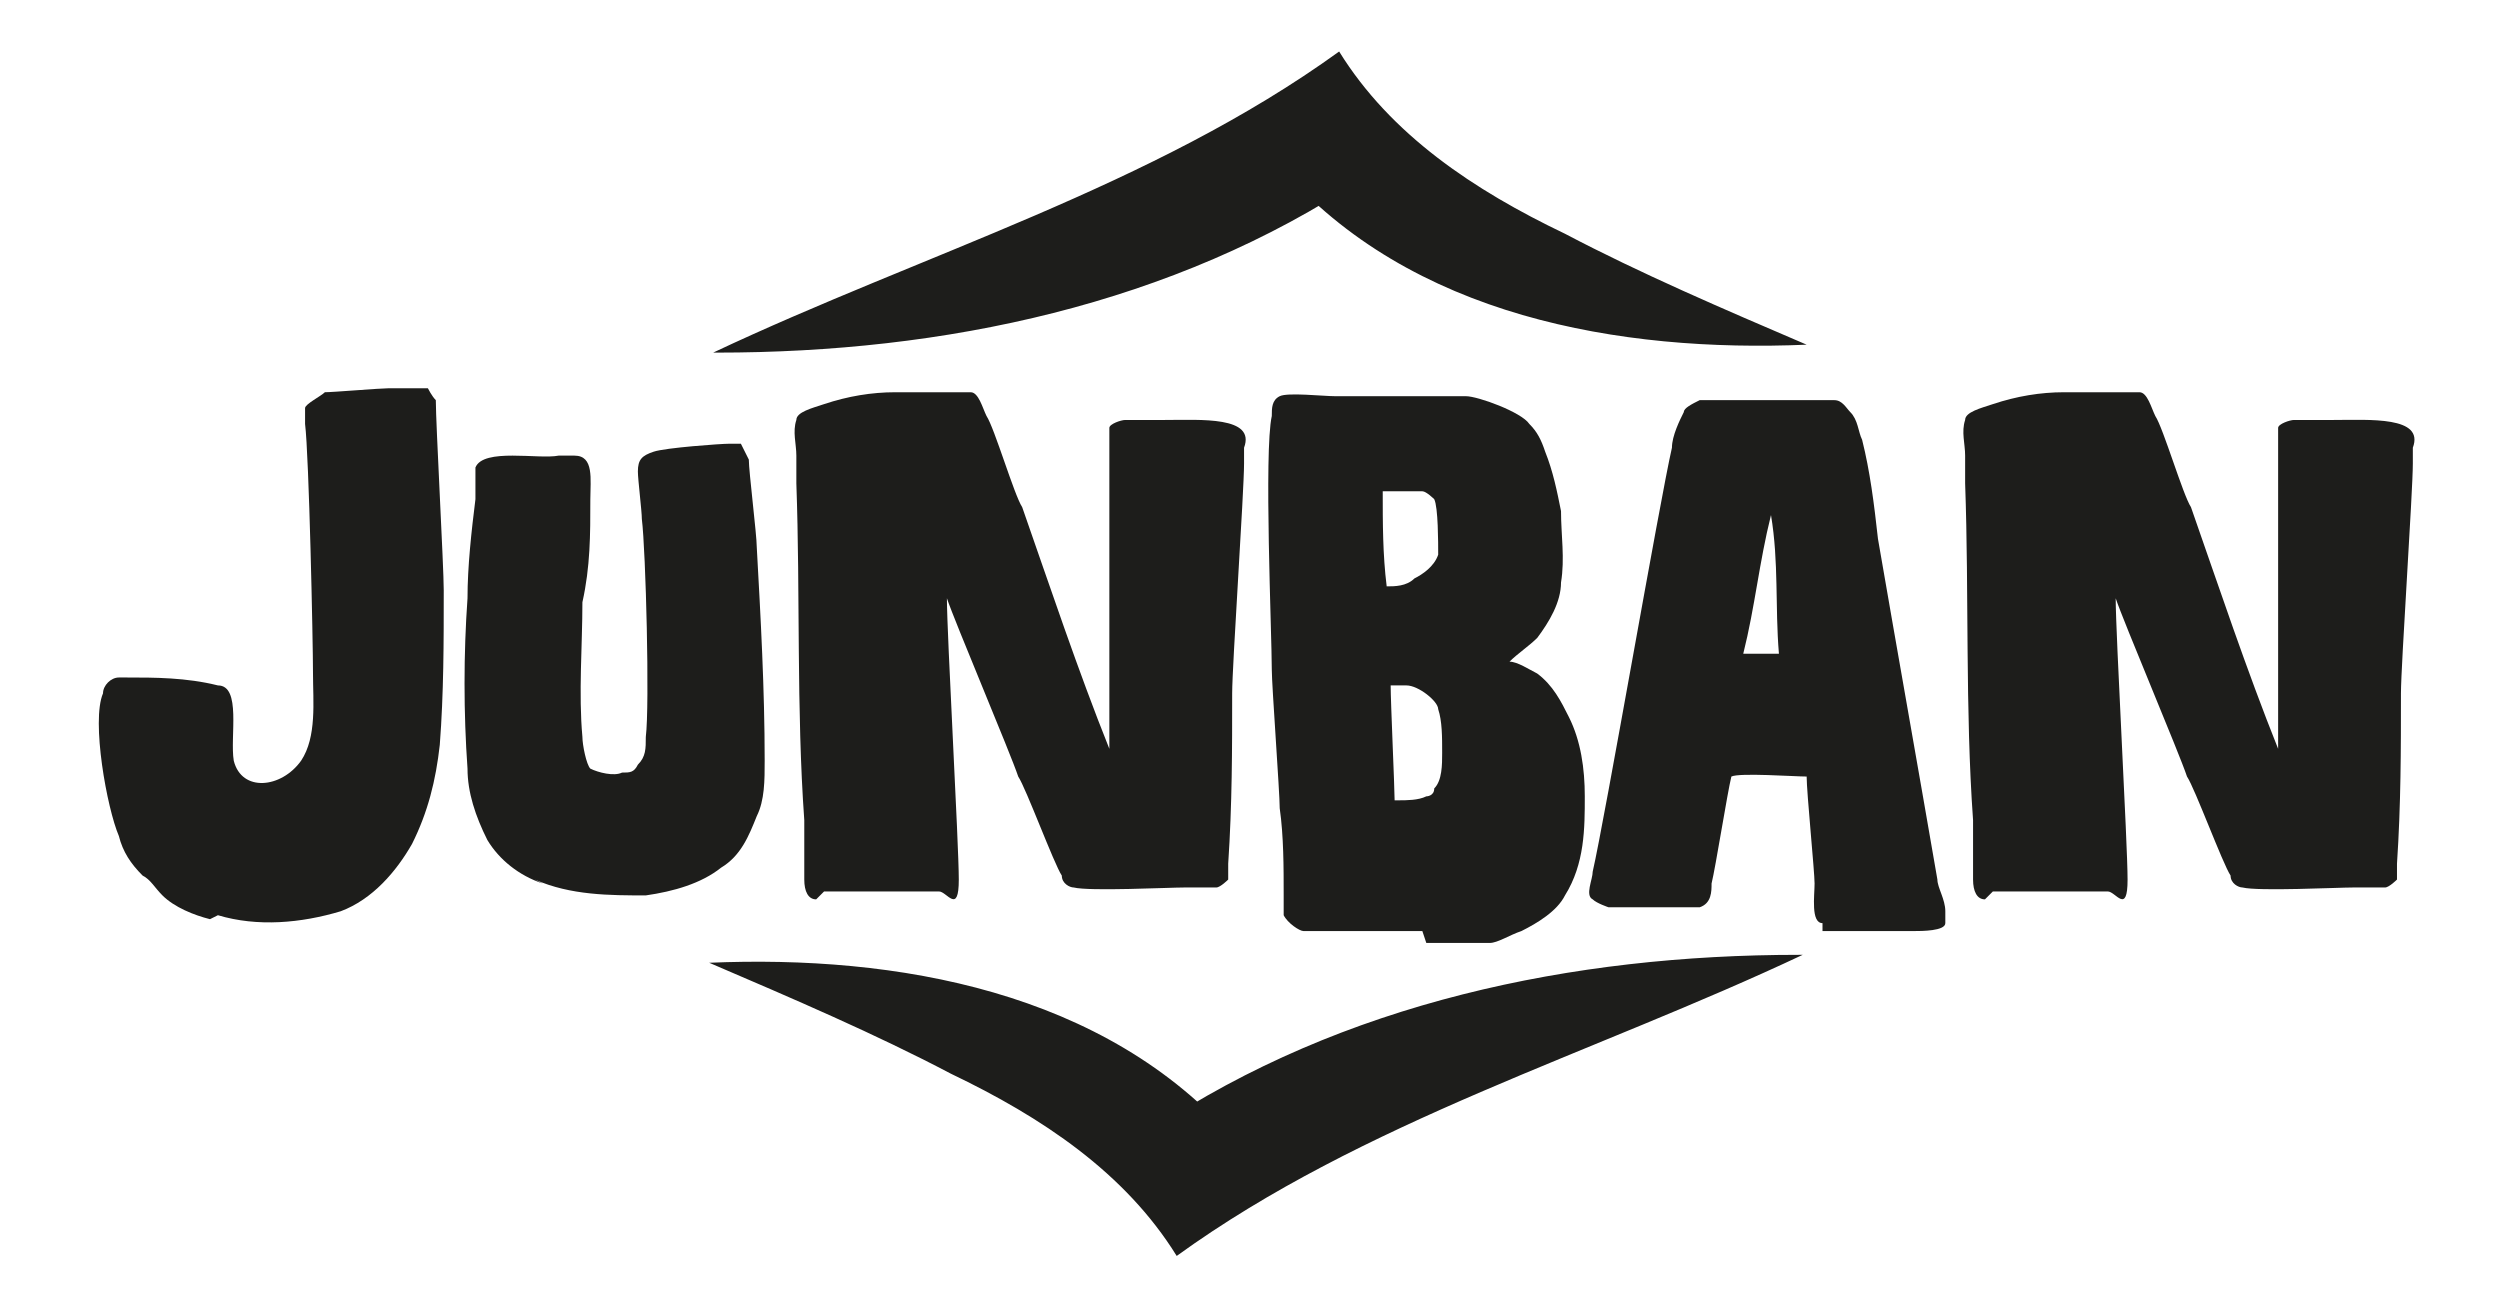
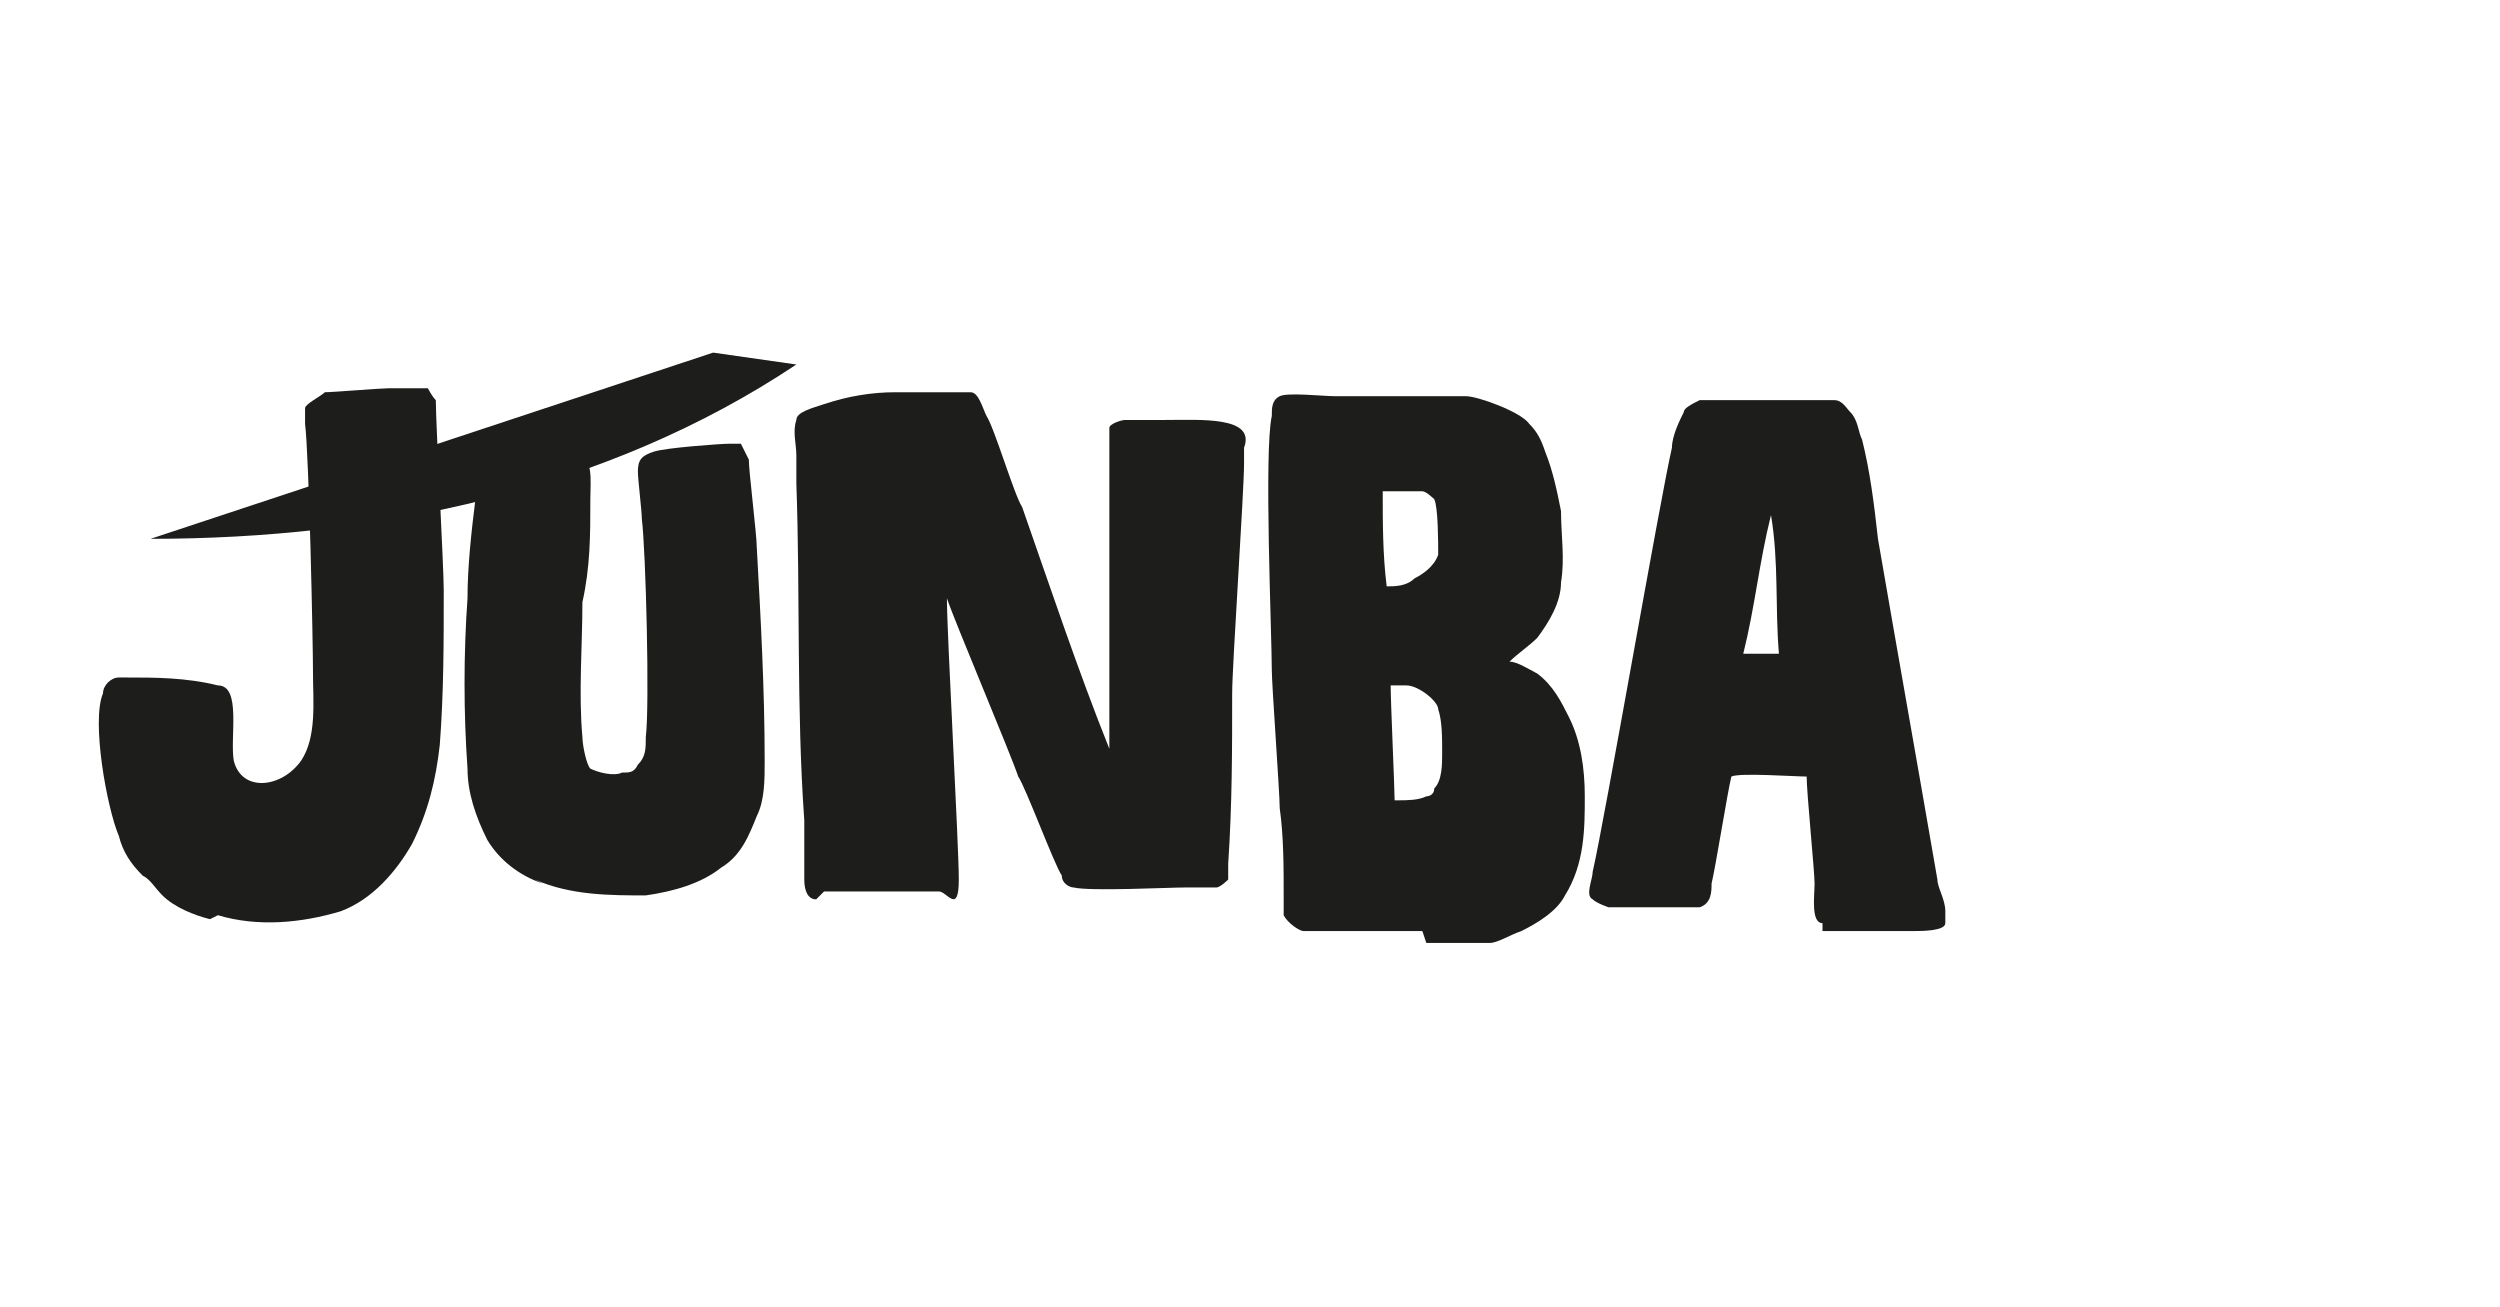
<svg xmlns="http://www.w3.org/2000/svg" id="Calque_2" version="1.1" viewBox="0 0 63.1 33">
  <defs>
    <style>
      .st0 {
        fill: #1d1d1b;
      }

      .st1 {
        isolation: isolate;
      }
    </style>
  </defs>
  <g class="st1">
    <g class="st1">
      <path class="st0" d="M5.3,23.2c-.4-.1-.9-.3-1.2-.6-.2-.2-.3-.4-.5-.5-.3-.3-.5-.6-.6-1-.3-.7-.7-2.9-.4-3.6,0-.2.2-.4.4-.4,0,0,.1,0,.2,0,.7,0,1.5,0,2.3.2.6,0,.3,1.3.4,1.9.2.8,1.2.7,1.7,0,.4-.6.3-1.5.3-2.2,0-.8-.1-5.5-.2-6.3,0-.1,0-.3,0-.4,0-.1.4-.3.5-.4.2,0,1.4-.1,1.6-.1s.8,0,1,0c0,0,.1.2.2.3,0,.6.2,4.2.2,4.8,0,1.3,0,2.6-.1,3.9-.1.9-.3,1.7-.7,2.5-.4.7-1,1.4-1.8,1.7-1,.3-2.1.4-3.1.1Z" />
      <path class="st0" d="M13.7,22.3c-.6-.2-1.1-.6-1.4-1.1-.3-.6-.5-1.2-.5-1.8-.1-1.4-.1-2.9,0-4.3,0-.8.1-1.7.2-2.5,0-.1,0-.7,0-.8.2-.5,1.6-.2,2.1-.3,0,0,.3,0,.4,0,.5,0,.4.6.4,1.1,0,.9,0,1.7-.2,2.6,0,1.1-.1,2.3,0,3.4,0,.2.1.7.2.8.2.1.6.2.8.1.2,0,.3,0,.4-.2.2-.2.2-.4.2-.7.1-.8,0-4.7-.1-5.5,0-.2-.1-1-.1-1.2,0-.3.1-.4.4-.5s1.7-.2,1.9-.2c.1,0,.2,0,.3,0,0,0,.1.2.2.4,0,.3.2,1.9.2,2.2.1,1.8.2,3.6.2,5.4,0,.5,0,1-.2,1.4-.2.5-.4,1-.9,1.3-.5.4-1.2.6-1.9.7-.9,0-1.9,0-2.8-.4Z" />
      <path class="st0" d="M20.6,22.7c-.2,0-.3-.2-.3-.5,0-.2,0-1.3,0-1.5-.2-2.8-.1-5.7-.2-8.5,0-.2,0-.5,0-.7,0-.3-.1-.6,0-.9,0-.2.4-.3.7-.4.6-.2,1.2-.3,1.8-.3.2,0,.4,0,.5,0,.5,0,.9,0,1.4,0,.2,0,.3.4.4.6.2.3.7,2,.9,2.3.7,2,1.4,4.1,2.2,6.1,0-2.5,0-5,0-7.5,0,0,0-.5,0-.6,0-.1.3-.2.4-.2.2,0,.8,0,1,0,.9,0,2.3-.1,2,.7,0,0,0,.4,0,.4,0,.7-.3,5.1-.3,5.8,0,1.4,0,2.8-.1,4.3,0,0,0,.3,0,.4,0,0-.2.2-.3.2-.1,0-.7,0-.8,0-.4,0-2.4.1-2.8,0-.1,0-.3-.1-.3-.3-.2-.3-.9-2.2-1.1-2.5-.2-.6-1.6-3.9-1.8-4.5,0,.9.3,6.2.3,7.1s-.3.3-.5.3c-1,0-1.9,0-2.9,0Z" />
      <path class="st0" d="M35.9,23.5c-.5,0-2.5,0-3,0-.1,0-.4-.2-.5-.4,0,0,0-.4,0-.5,0-.7,0-1.5-.1-2.2,0-.4-.2-3.1-.2-3.5,0-.9-.2-5.5,0-6.4,0-.2,0-.4.2-.5.2-.1,1.1,0,1.4,0,.6,0,1.2,0,1.8,0,.5,0,1,0,1.5,0,.3,0,1.4.4,1.6.7.2.2.3.4.4.7.2.5.3,1,.4,1.5,0,.6.1,1.2,0,1.8,0,.5-.3,1-.6,1.4-.2.2-.5.4-.7.6.2,0,.5.2.7.3.4.3.6.7.8,1.1.3.6.4,1.3.4,2,0,.8,0,1.7-.5,2.5-.2.4-.7.7-1.1.9-.3.1-.6.3-.8.3-.5,0-1.1,0-1.6,0ZM35,14.8c.2,0,.5,0,.7-.2.2-.1.5-.3.6-.6,0-.3,0-1.2-.1-1.4,0,0-.2-.2-.3-.2-.3,0-.7,0-1,0,0,.8,0,1.6.1,2.4ZM35.3,20.2c.2,0,.5,0,.7-.1,0,0,.2,0,.2-.2.2-.2.2-.6.2-.9,0-.4,0-.8-.1-1.1,0-.2-.5-.6-.8-.6,0,0-.4,0-.4,0,0,.4.1,2.6.1,2.9Z" />
      <path class="st0" d="M46,23.3c-.3,0-.2-.7-.2-1s-.2-2.3-.2-2.7c-.3,0-1.7-.1-1.9,0-.1.4-.4,2.3-.5,2.7,0,.2,0,.5-.3.6-.3,0-1.8,0-2.1,0,0,0-.2,0-.2,0,0,0-.3-.1-.4-.2-.2-.1,0-.5,0-.7.3-1.3,1.7-9.4,2-10.7,0-.3.2-.7.3-.9,0-.1.2-.2.4-.3.3,0,1.5,0,1.8,0s1.3,0,1.6,0c.2,0,.3.2.4.3.2.2.2.5.3.7.2.8.3,1.6.4,2.5.5,2.9,1,5.7,1.5,8.6,0,.2.2.5.2.8,0,.1,0,.2,0,.3,0,.2-.6.2-.8.2s-1.1,0-1.2,0c-.2,0-.9,0-1.1,0ZM44.9,16.5c-.1-1.2,0-2.3-.2-3.5-.3,1.2-.4,2.3-.7,3.5.3,0,.6,0,.9,0Z" />
-       <path class="st0" d="M50.1,22.7c-.2,0-.3-.2-.3-.5,0-.2,0-1.3,0-1.5-.2-2.8-.1-5.7-.2-8.5,0-.2,0-.5,0-.7,0-.3-.1-.6,0-.9,0-.2.4-.3.7-.4.6-.2,1.2-.3,1.8-.3.2,0,.4,0,.5,0,.5,0,.9,0,1.4,0,.2,0,.3.4.4.6.2.3.7,2,.9,2.3.7,2,1.4,4.1,2.2,6.1,0-2.5,0-5,0-7.5,0,0,0-.5,0-.6,0-.1.3-.2.4-.2.2,0,.8,0,1,0,.9,0,2.3-.1,2,.7,0,0,0,.4,0,.4,0,.7-.3,5.1-.3,5.8,0,1.4,0,2.8-.1,4.3,0,0,0,.3,0,.4,0,0-.2.2-.3.2-.1,0-.7,0-.8,0-.4,0-2.4.1-2.8,0-.1,0-.3-.1-.3-.3-.2-.3-.9-2.2-1.1-2.5-.2-.6-1.6-3.9-1.8-4.5,0,.9.3,6.2.3,7.1s-.3.3-.5.3c-1,0-1.9,0-2.9,0Z" />
    </g>
  </g>
-   <path class="st0" d="M18,8.9c5.3-2.5,11.1-4.2,15.8-7.6,1.3,2.1,3.4,3.5,5.7,4.6,1.9,1,4,1.9,6.1,2.8-4.7.2-10-.7-13.3-4.5l2.1.3c-4.8,3.2-10.6,4.4-16.3,4.4h0Z" />
-   <path class="st0" d="M45.5,24.1c-5.3,2.5-11.1,4.2-15.8,7.6-1.3-2.1-3.4-3.5-5.7-4.6-1.9-1-4-1.9-6.1-2.8,4.7-.2,10,.7,13.3,4.5l-2.1-.3c4.8-3.2,10.6-4.4,16.3-4.4h0Z" />
+   <path class="st0" d="M18,8.9l2.1.3c-4.8,3.2-10.6,4.4-16.3,4.4h0Z" />
</svg>